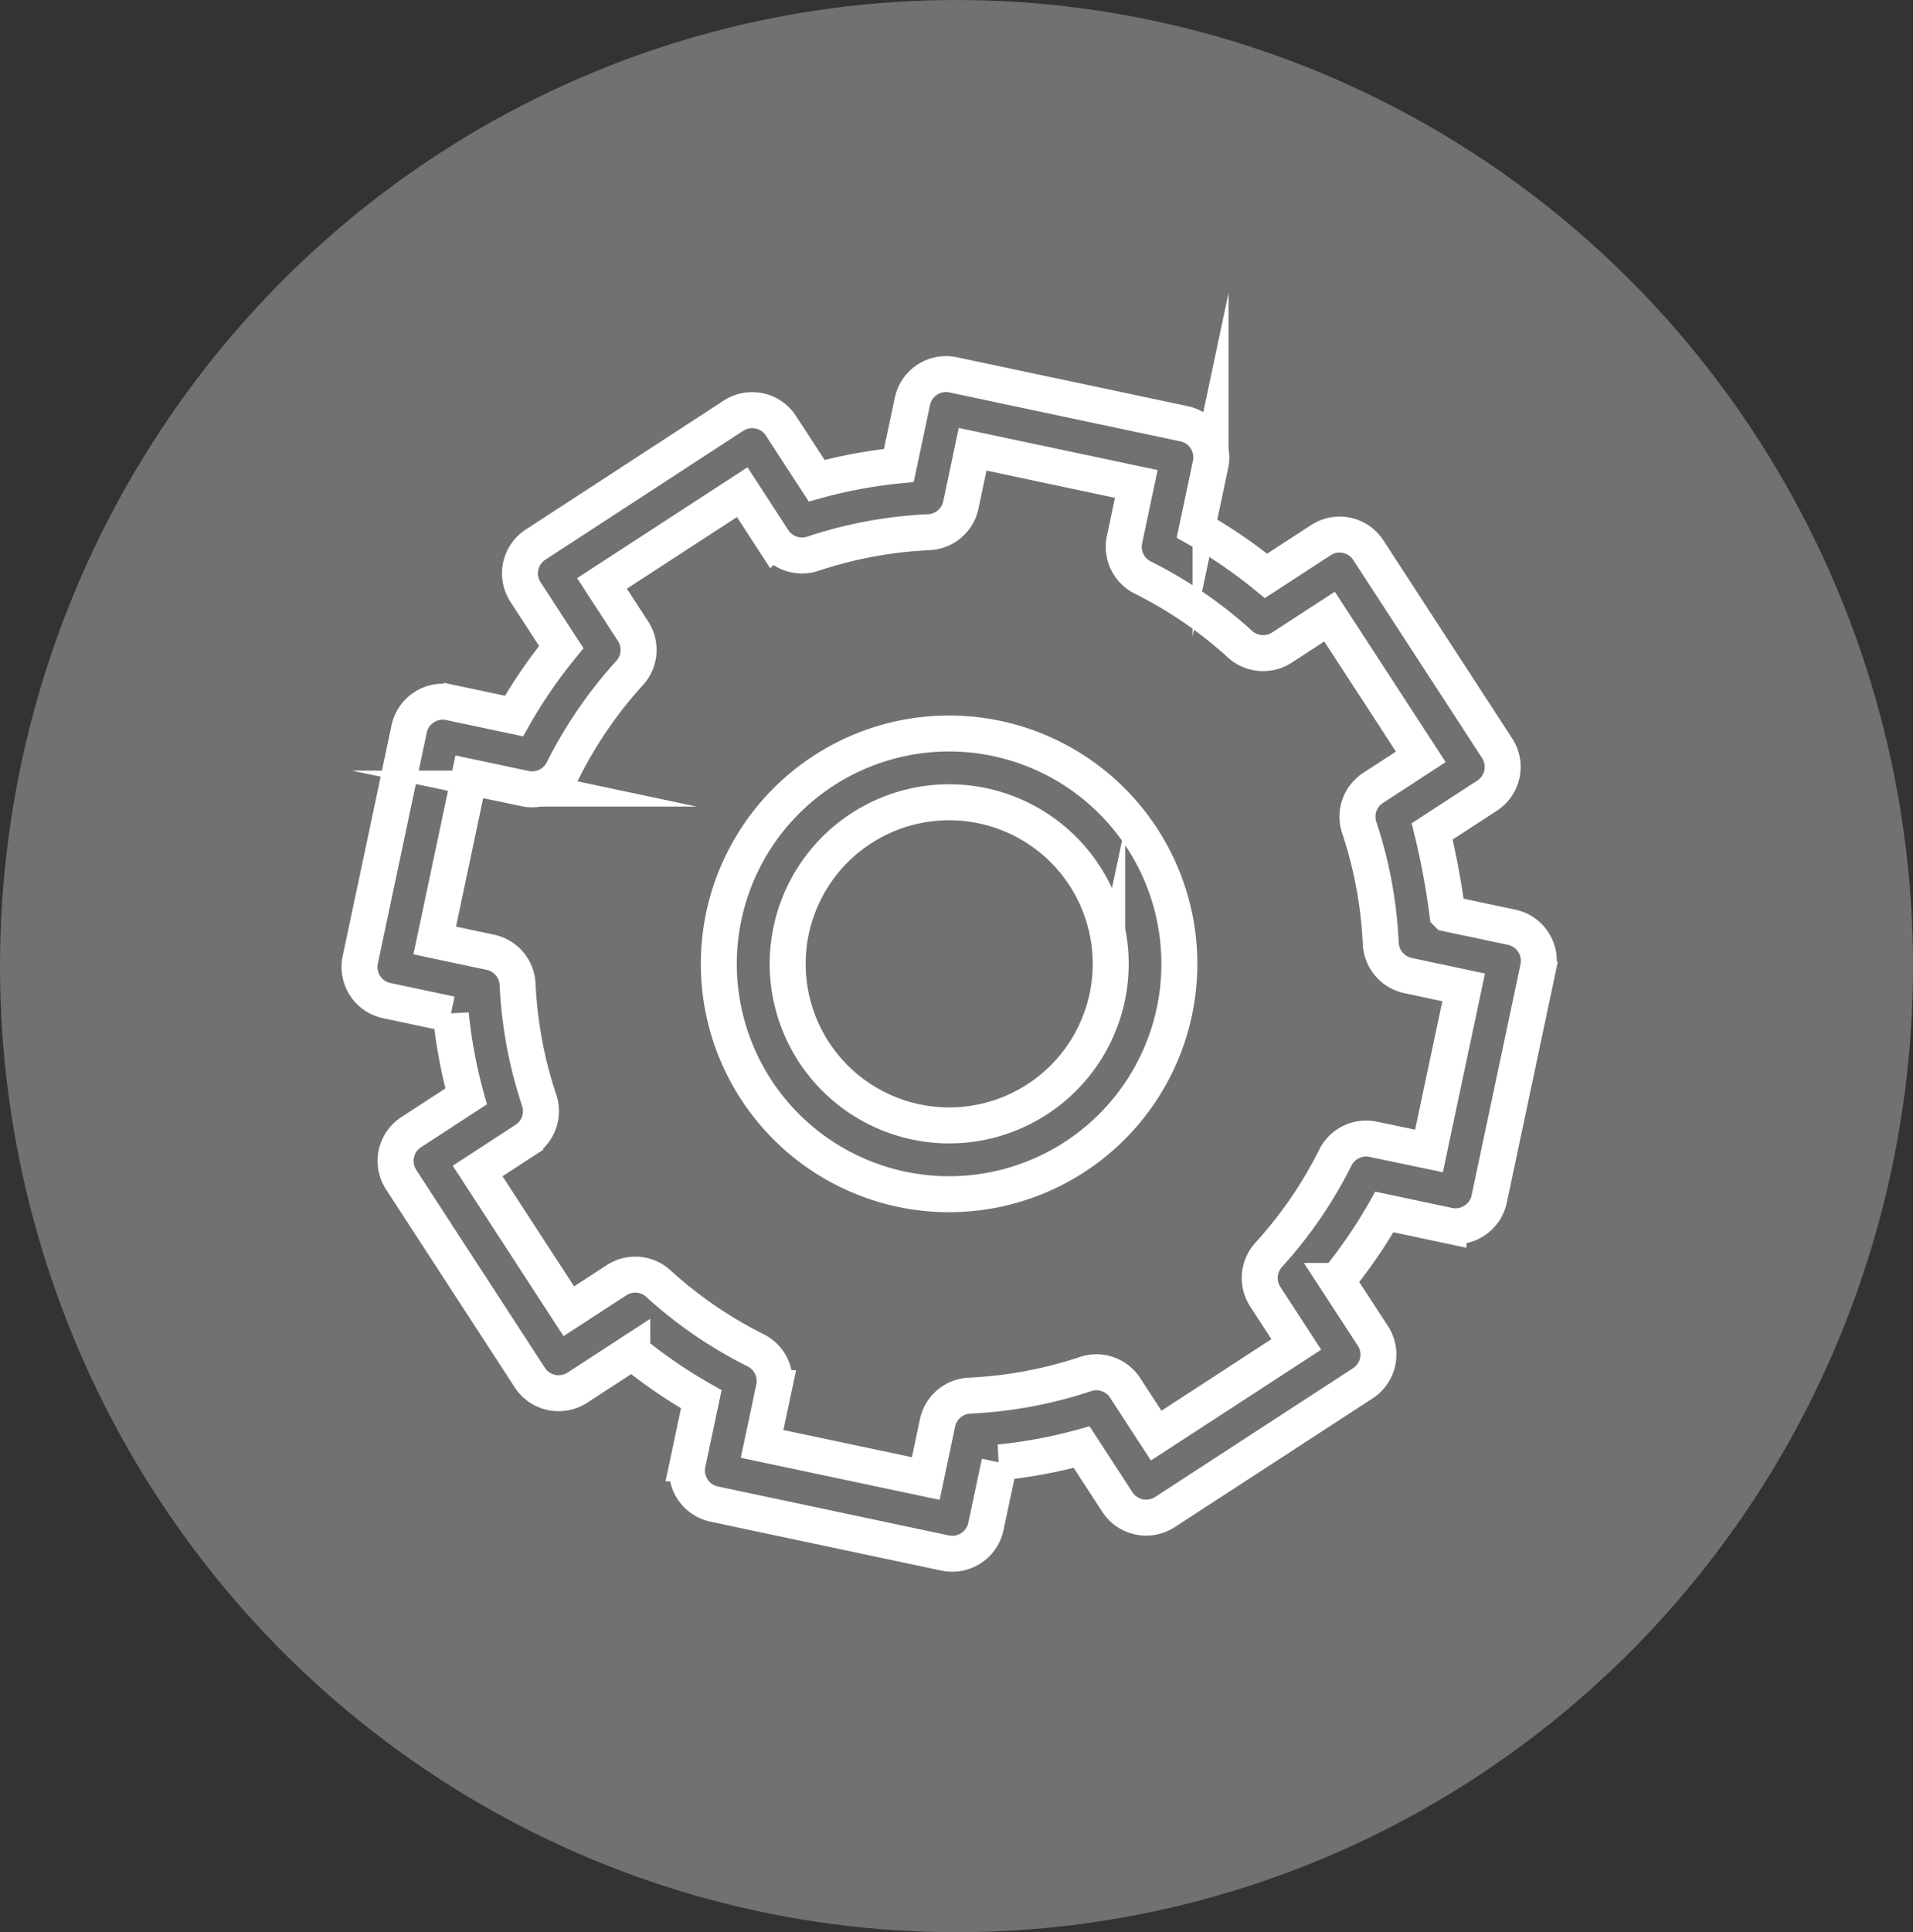
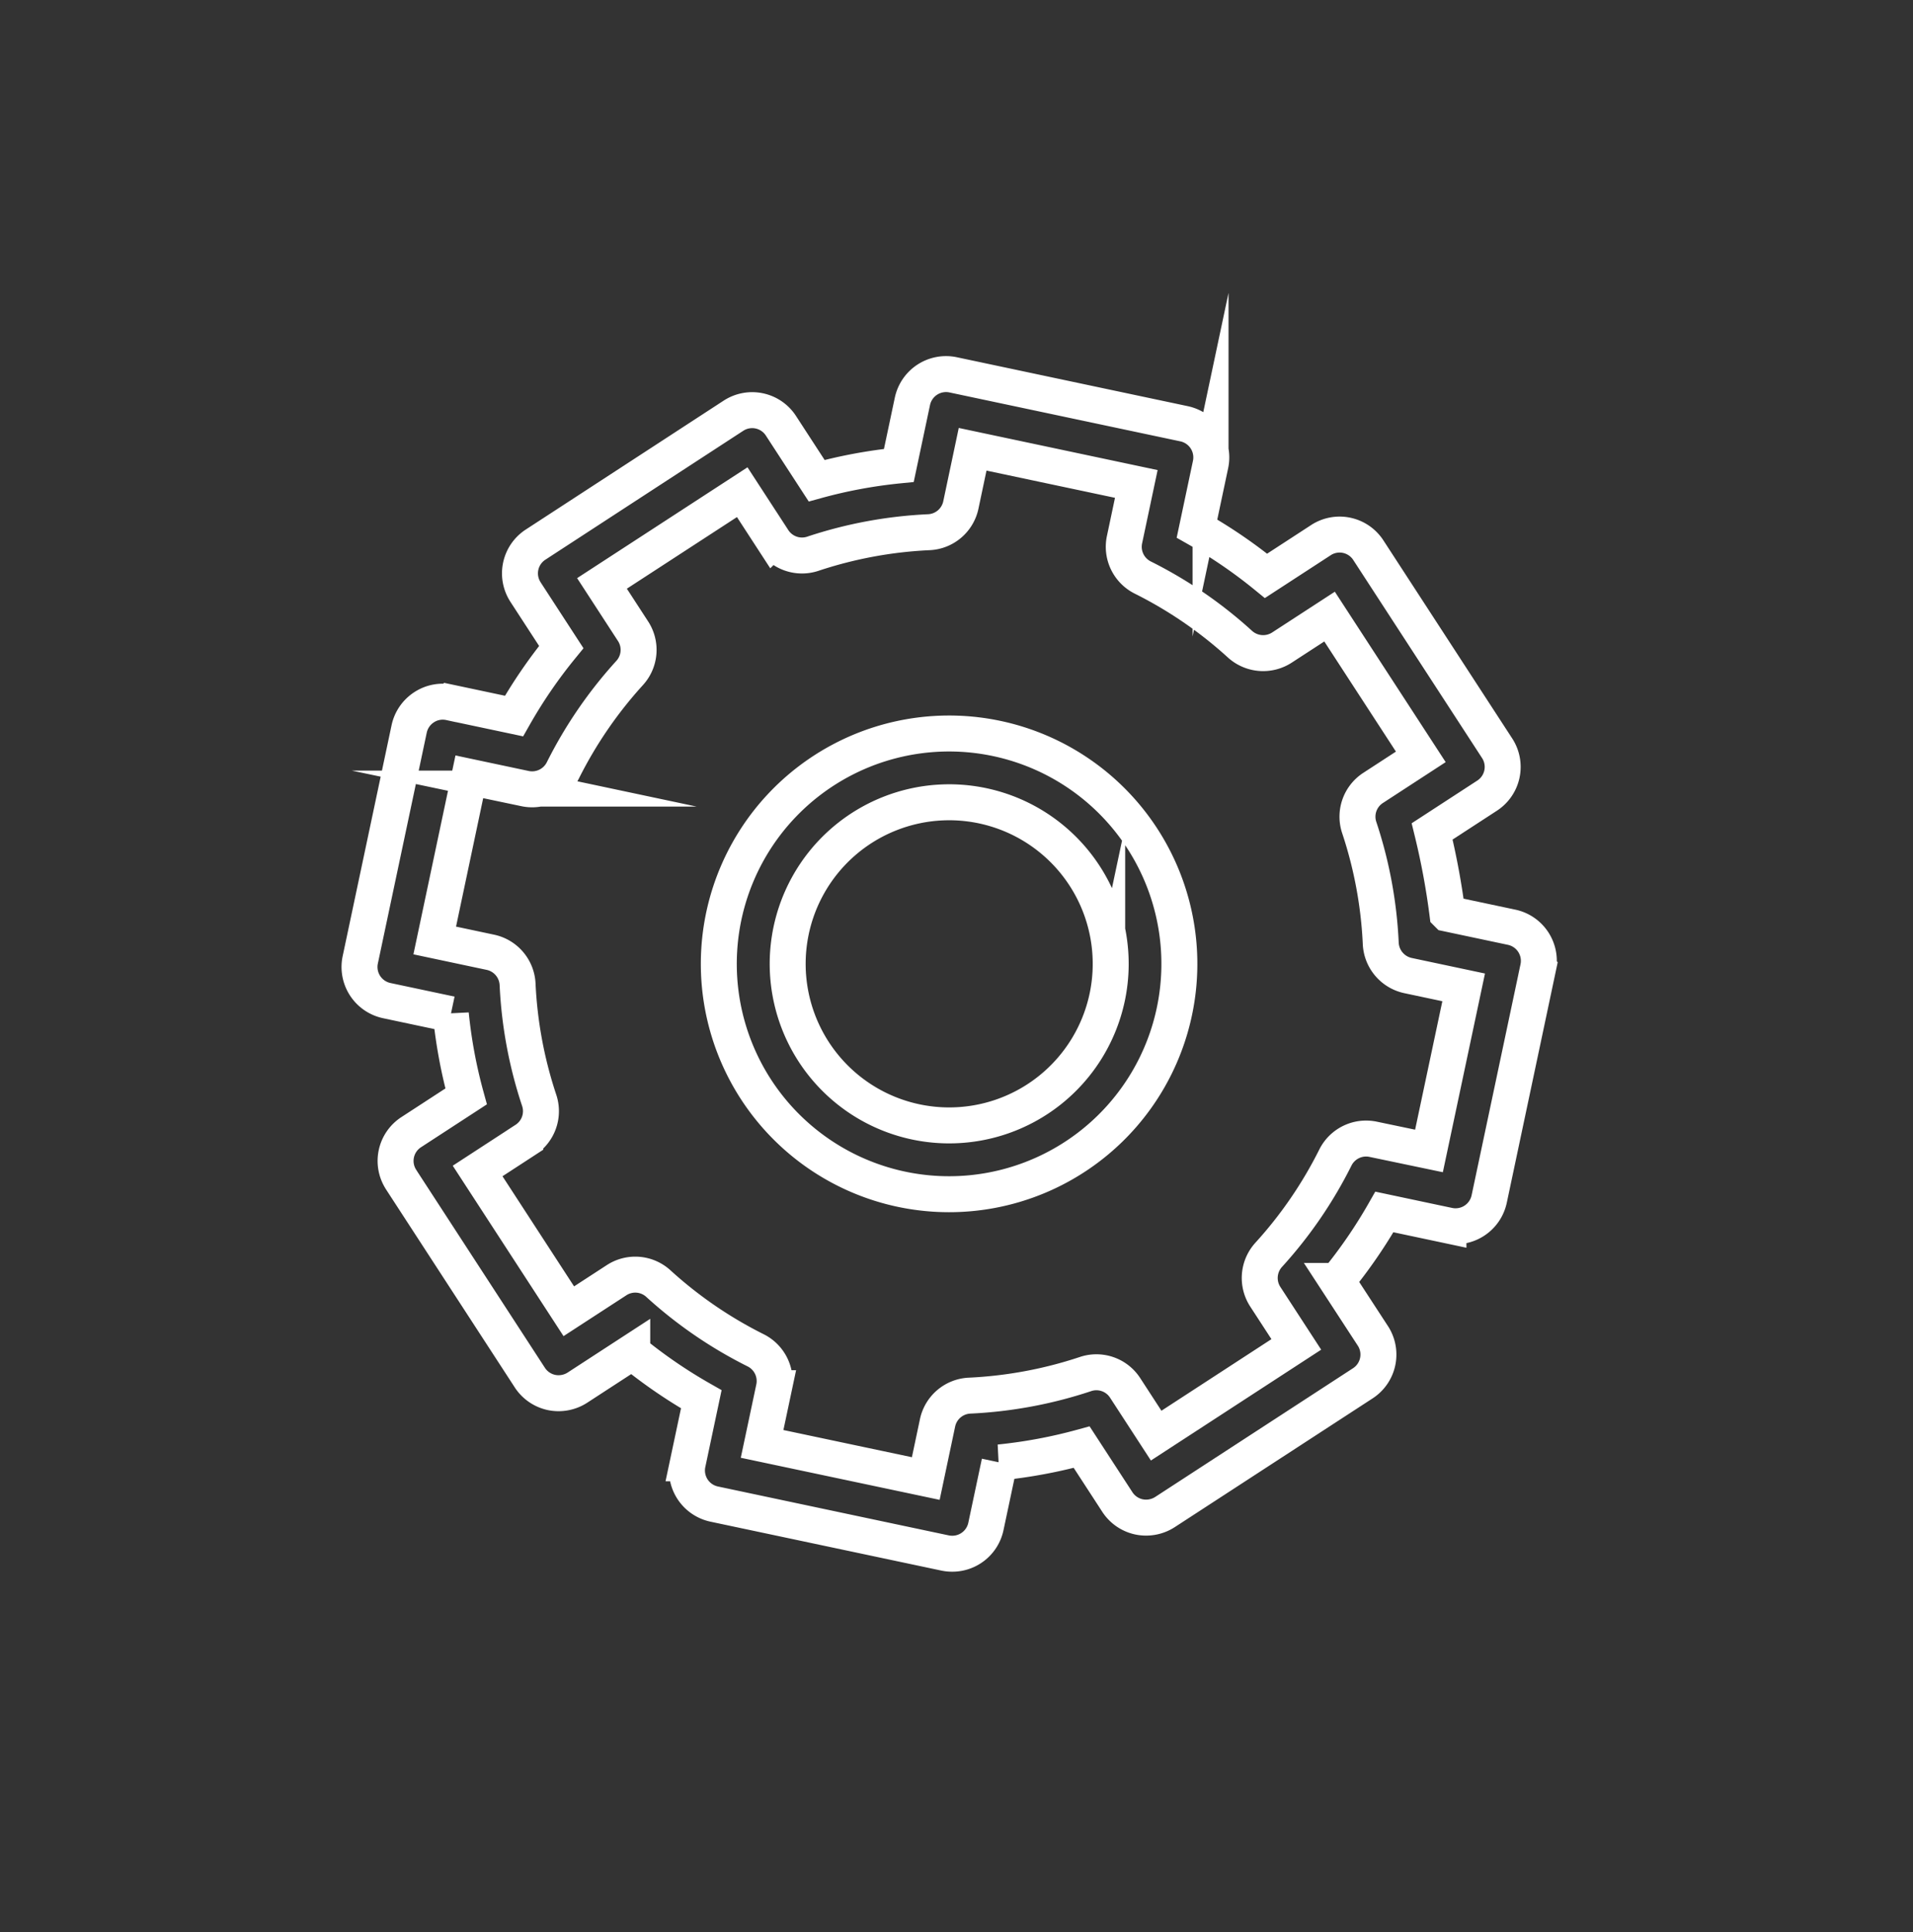
<svg xmlns="http://www.w3.org/2000/svg" width="133" height="134.291" viewBox="0 0 133 134.291">
  <rect x="0" y="0" width="133" height="134.291" fill="#333333" stroke="none" />
  <g id="service_point02_ico03" transform="translate(-1453 -4355)">
-     <ellipse id="楕円形_144" data-name="楕円形 144" cx="66.5" cy="67.146" rx="66.5" ry="67.146" transform="translate(1453 4355)" fill="#717171" />
    <g id="グループ_5386" data-name="グループ 5386" transform="translate(425.039 4017.16)">
-       <path id="パス_14666" data-name="パス 14666" d="M1090.118,382.018a16.01,16.01,0,1,0,10.1,6.933A16.012,16.012,0,0,0,1090.118,382.018Zm7.671,17.989a11.229,11.229,0,1,1-1.571-8.45A11.23,11.23,0,0,1,1097.789,400.007Z" transform="translate(7.149 7.15)" fill="none" stroke="#fff" stroke-linecap="round" stroke-miterlimit="10" stroke-width="2.5" />
+       <path id="パス_14666" data-name="パス 14666" d="M1090.118,382.018a16.01,16.01,0,1,0,10.1,6.933A16.012,16.012,0,0,0,1090.118,382.018Zm7.671,17.989a11.229,11.229,0,1,1-1.571-8.45A11.23,11.23,0,0,1,1097.789,400.007" transform="translate(7.149 7.15)" fill="none" stroke="#fff" stroke-linecap="round" stroke-miterlimit="10" stroke-width="2.5" />
      <path id="パス_14667" data-name="パス 14667" d="M1133.044,402.282l-.542-.115-3.91-.828a51.419,51.419,0,0,0-1.062-5.715l3.814-2.481a2.382,2.382,0,0,0,.708-3.294l-.007-.01-8.948-13.755a2.381,2.381,0,0,0-3.293-.709l-.011.008-3.813,2.48a34.551,34.551,0,0,0-4.8-3.284l.944-4.455a2.389,2.389,0,0,0-1.842-2.832l-16.054-3.4a2.39,2.39,0,0,0-2.832,1.842l-.943,4.454a34.365,34.365,0,0,0-5.714,1.062l-2.481-3.814a2.383,2.383,0,0,0-3.294-.709l-.013.008L1065.2,375.69a2.381,2.381,0,0,0-.706,3.293l.006.011,2.483,3.817a34.546,34.546,0,0,0-3.286,4.795l-4.456-.944a2.361,2.361,0,0,0-1.8.336,2.387,2.387,0,0,0-1.034,1.506l-3.4,16.05a2.39,2.39,0,0,0,1.844,2.83l4.454.944a34.507,34.507,0,0,0,1.062,5.715l-3.815,2.483a2.381,2.381,0,0,0-.706,3.293l.005.011,8.946,13.755a2.392,2.392,0,0,0,1.508,1.035,2.421,2.421,0,0,0,1.8-.336l3.813-2.48a34.809,34.809,0,0,0,4.8,3.287l-.944,4.453a2.39,2.39,0,0,0,1.841,2.832l16.054,3.4a2.453,2.453,0,0,0,.5.05,2.388,2.388,0,0,0,2.336-1.894l.944-4.451a34.867,34.867,0,0,0,5.714-1.063l2.481,3.814a2.384,2.384,0,0,0,1.509,1.035,2.421,2.421,0,0,0,1.8-.336l13.752-8.946a2.382,2.382,0,0,0,.708-3.294l-.007-.01-2.487-3.815a34.78,34.78,0,0,0,3.291-4.793l4.453.944a2.391,2.391,0,0,0,2.833-1.842l3.4-16.055A2.389,2.389,0,0,0,1133.044,402.282Zm-5.734,15.551-3.877-.81a2.387,2.387,0,0,0-2.631,1.269,29.809,29.809,0,0,1-4.636,6.76,2.392,2.392,0,0,0-.238,2.911l2.158,3.316-9.743,6.339-2.156-3.315a2.38,2.38,0,0,0-2.757-.964,29.933,29.933,0,0,1-8.062,1.5,2.388,2.388,0,0,0-2.225,1.891l-.818,3.87-11.38-2.407.821-3.873a2.388,2.388,0,0,0-1.269-2.631,29.807,29.807,0,0,1-6.762-4.635,2.378,2.378,0,0,0-2.912-.235l-3.316,2.155-6.34-9.749,3.315-2.158a2.38,2.38,0,0,0,.964-2.757,29.858,29.858,0,0,1-1.5-8.06,2.39,2.39,0,0,0-1.89-2.225l-3.871-.821,2.406-11.377,3.874.821a2.392,2.392,0,0,0,2.63-1.269,29.961,29.961,0,0,1,4.638-6.762,2.38,2.38,0,0,0,.238-2.911l-2.157-3.318,9.75-6.34,2.156,3.315a2.384,2.384,0,0,0,2.759.961,29.865,29.865,0,0,1,8.06-1.495,2.388,2.388,0,0,0,2.225-1.891l.818-3.873,11.38,2.41-.82,3.873a2.388,2.388,0,0,0,1.268,2.631,29.81,29.81,0,0,1,6.762,4.635,2.4,2.4,0,0,0,2.911.235l3.315-2.155,6.343,9.749-3.315,2.158a2.38,2.38,0,0,0-.964,2.757,29.788,29.788,0,0,1,1.495,8.06,2.4,2.4,0,0,0,1.893,2.225l3.871.821Z" transform="translate(0)" fill="none" stroke="#fff" stroke-linecap="round" stroke-miterlimit="10" stroke-width="2.5" />
    </g>
  </g>
</svg>